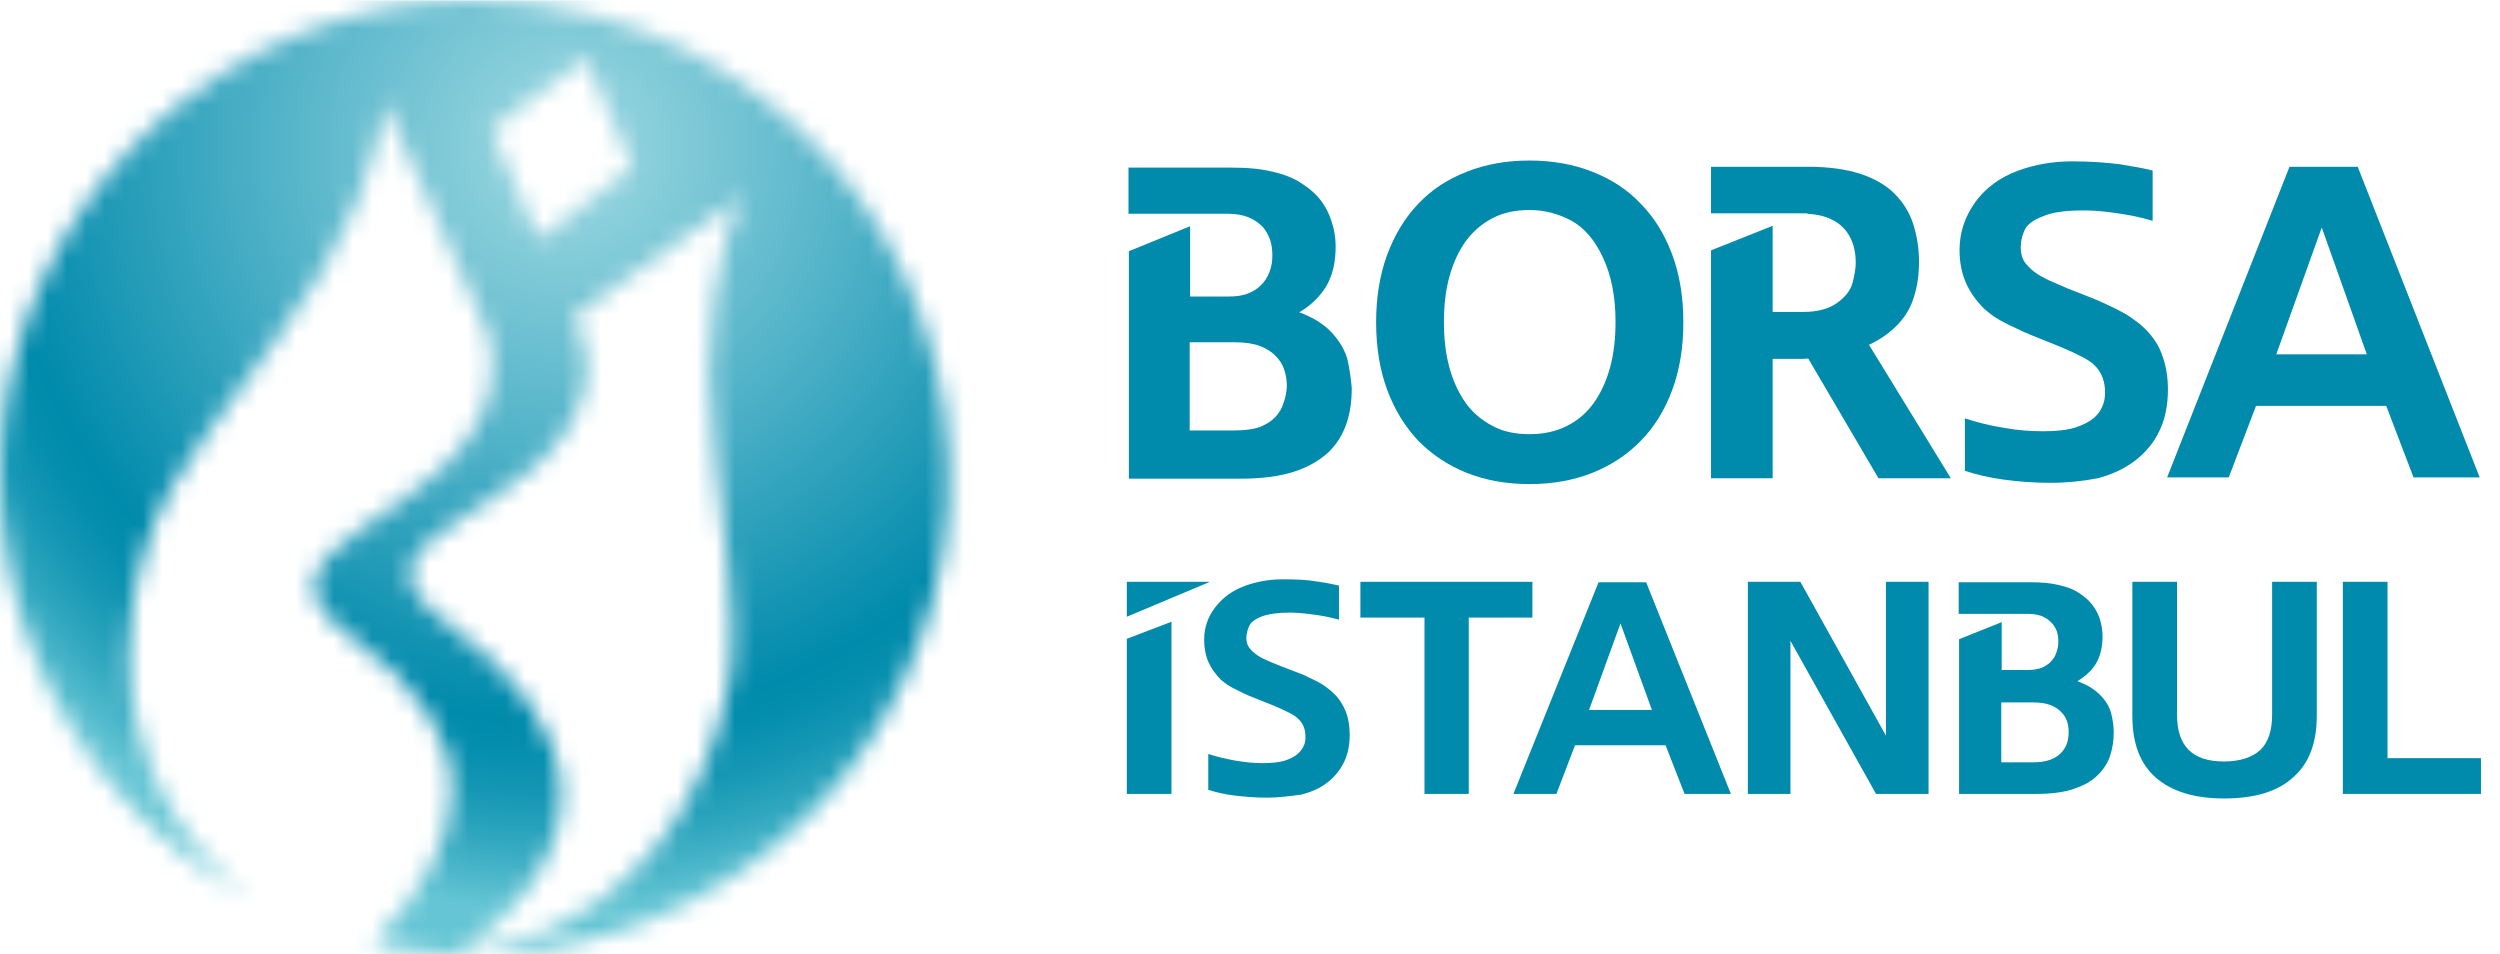
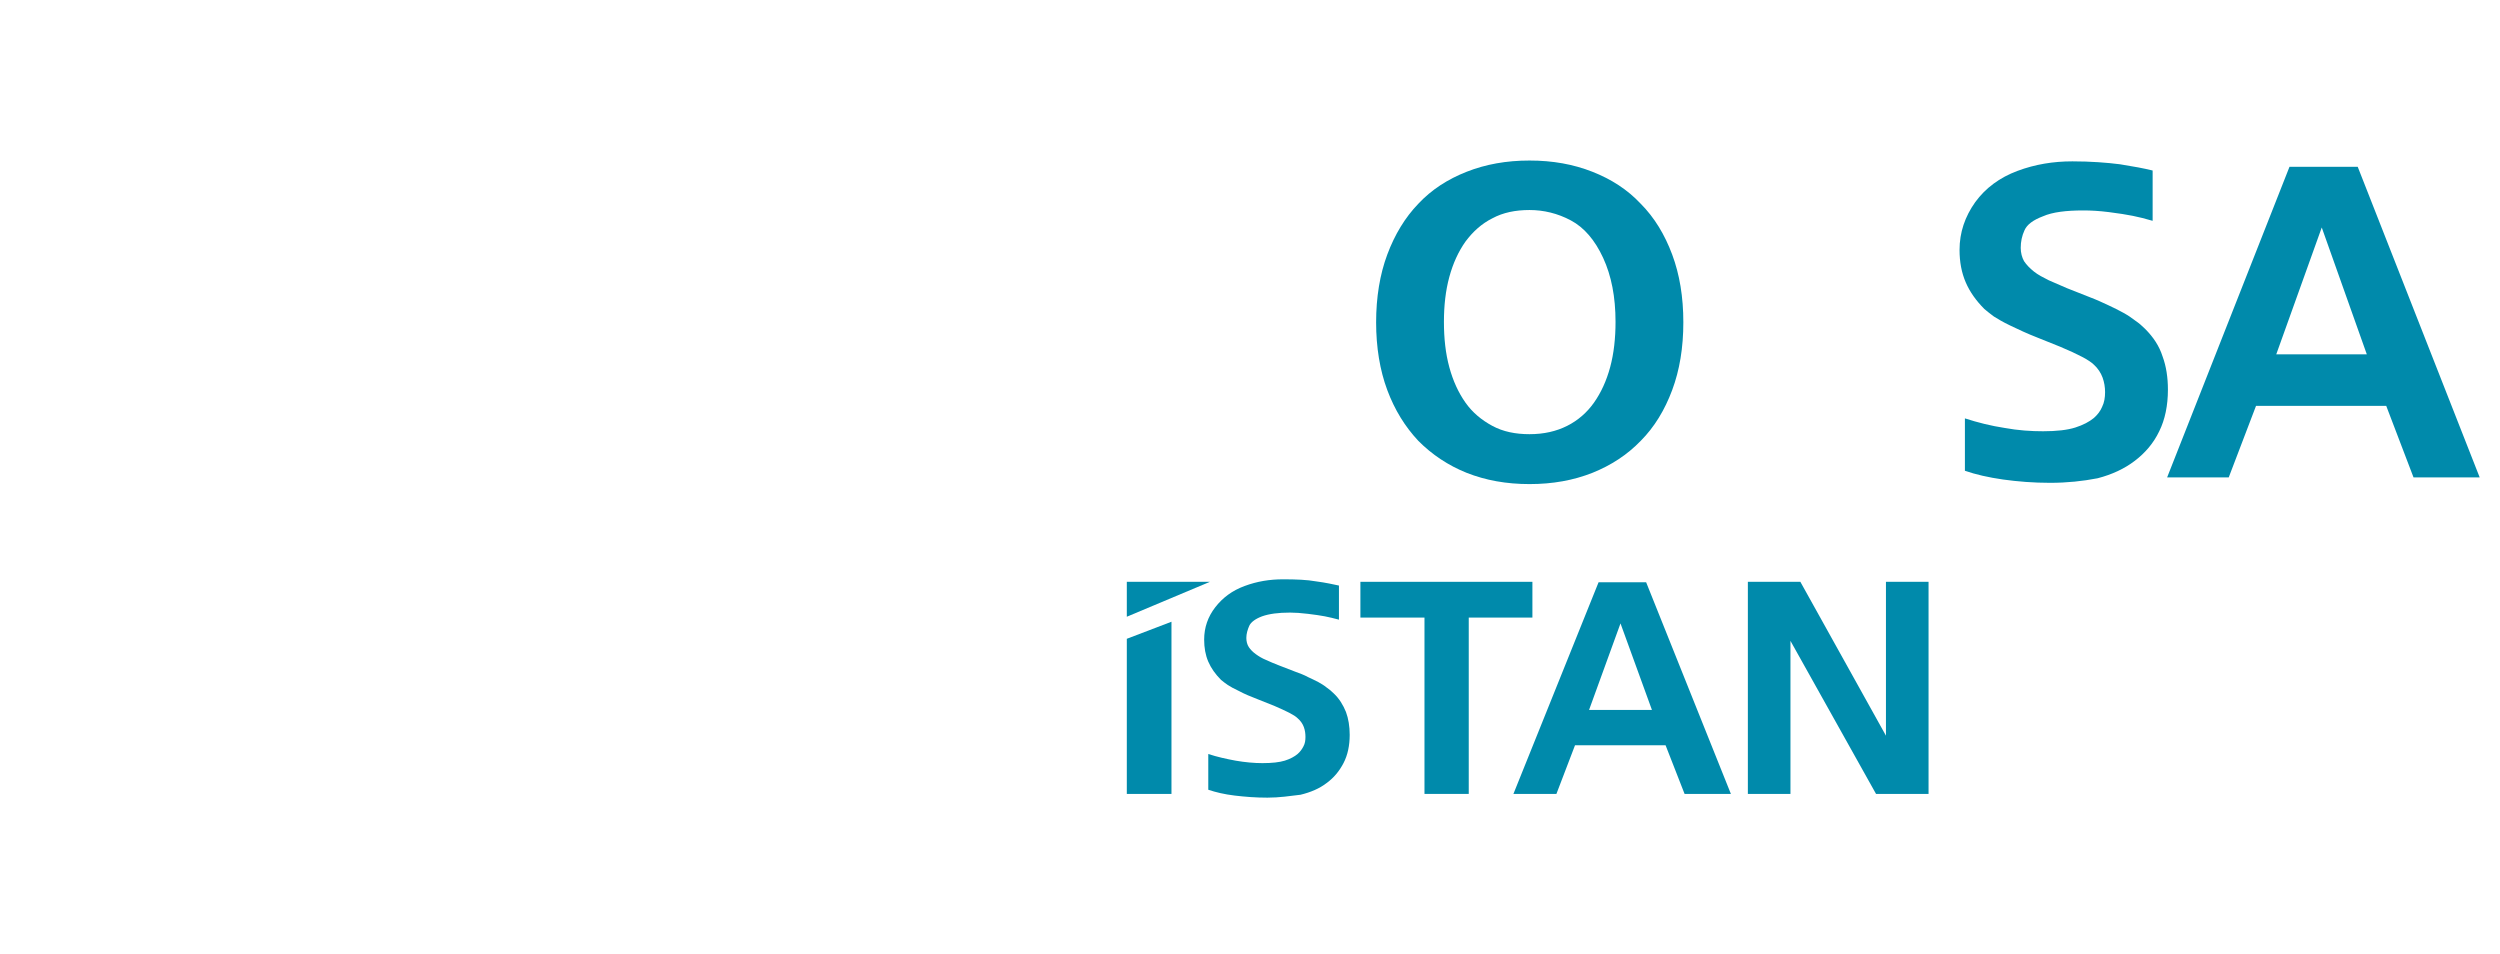
<svg xmlns="http://www.w3.org/2000/svg" width="131" height="50" viewBox="0 0 131 50" fill="none">
  <g id="Group 239005">
    <path id="Vector" d="M80.147 25.366C78.934 25.366 77.851 25.17 76.854 24.777C75.879 24.385 75.034 23.819 74.319 23.099C73.626 22.358 73.084 21.487 72.694 20.441C72.304 19.395 72.109 18.196 72.109 16.889C72.109 15.581 72.304 14.383 72.694 13.337C73.084 12.291 73.626 11.397 74.319 10.678C75.013 9.937 75.858 9.392 76.854 9C77.851 8.608 78.934 8.412 80.147 8.412C81.361 8.412 82.444 8.608 83.441 9C84.437 9.392 85.282 9.937 85.975 10.678C86.69 11.397 87.232 12.291 87.622 13.337C88.012 14.383 88.207 15.559 88.207 16.889C88.207 18.218 88.012 19.395 87.622 20.441C87.232 21.487 86.69 22.38 85.975 23.099C85.26 23.84 84.415 24.385 83.441 24.777C82.444 25.17 81.361 25.366 80.147 25.366ZM80.147 22.751C80.906 22.751 81.556 22.598 82.119 22.315C82.682 22.032 83.159 21.618 83.527 21.095C83.895 20.572 84.177 19.961 84.372 19.242C84.567 18.523 84.654 17.717 84.654 16.867C84.654 15.559 84.437 14.448 84.004 13.511C83.57 12.574 83.007 11.92 82.314 11.55C81.621 11.179 80.884 11.005 80.147 11.005C79.411 11.005 78.761 11.136 78.197 11.441C77.634 11.724 77.179 12.138 76.789 12.661C76.421 13.184 76.139 13.794 75.944 14.513C75.749 15.232 75.662 16.017 75.662 16.867C75.662 17.739 75.749 18.523 75.944 19.242C76.139 19.961 76.421 20.572 76.789 21.095C77.157 21.618 77.634 22.01 78.197 22.315C78.761 22.62 79.411 22.751 80.147 22.751Z" fill="#008AAB" />
    <path id="Vector_2" d="M107.424 25.3C106.558 25.3 105.735 25.235 104.955 25.126C104.196 25.017 103.525 24.864 102.961 24.668V21.923C103.633 22.14 104.326 22.315 105.041 22.424C105.756 22.555 106.428 22.598 107.056 22.598C107.771 22.598 108.334 22.533 108.746 22.402C109.158 22.271 109.483 22.097 109.721 21.901C109.916 21.726 110.068 21.53 110.154 21.312C110.263 21.095 110.306 20.833 110.306 20.55C110.306 20.288 110.263 20.027 110.176 19.787C110.089 19.547 109.938 19.308 109.721 19.111C109.483 18.872 108.898 18.567 107.966 18.174L106.774 17.695C106.211 17.477 105.756 17.259 105.345 17.063C104.933 16.867 104.651 16.692 104.478 16.584C104.305 16.453 104.131 16.322 103.98 16.191C103.546 15.755 103.221 15.298 103.005 14.797C102.788 14.295 102.68 13.729 102.68 13.097C102.68 12.181 102.961 11.353 103.503 10.591C104.045 9.85 104.781 9.305 105.713 8.956C106.644 8.608 107.598 8.455 108.594 8.455C109.548 8.455 110.393 8.52 111.086 8.608C111.779 8.717 112.364 8.826 112.798 8.935V11.571C112.429 11.462 112.083 11.375 111.758 11.31C111.433 11.245 111.021 11.179 110.501 11.114C109.981 11.048 109.548 11.027 109.158 11.027C108.269 11.027 107.554 11.114 107.056 11.332C106.536 11.528 106.211 11.768 106.081 12.073C105.951 12.356 105.886 12.661 105.886 12.988C105.886 13.249 105.951 13.489 106.06 13.685C106.19 13.881 106.363 14.056 106.579 14.23C106.796 14.404 107.056 14.535 107.359 14.688C107.663 14.818 107.966 14.949 108.313 15.102L109.526 15.581C109.873 15.712 110.198 15.864 110.479 15.995C110.761 16.126 111.021 16.257 111.259 16.387C111.498 16.518 111.693 16.649 111.888 16.801C112.083 16.932 112.256 17.085 112.408 17.237C112.841 17.673 113.144 18.131 113.318 18.675C113.512 19.199 113.599 19.787 113.599 20.419C113.599 21.247 113.447 21.988 113.144 22.598C112.841 23.23 112.408 23.731 111.866 24.145C111.324 24.559 110.674 24.864 109.916 25.061C109.136 25.213 108.313 25.3 107.424 25.3Z" fill="#008AAB" />
    <path id="Vector_3" d="M113.557 25.017L119.97 8.739H123.544L129.936 25.017H126.469L125.039 21.269H118.215L116.785 25.017H113.557ZM119.276 18.567H124.021L121.66 11.92L119.276 18.567Z" fill="#008AAB" />
-     <path id="Vector_4" d="M97.934 18.066C98.498 17.804 98.974 17.477 99.386 17.063C99.798 16.649 100.101 16.17 100.274 15.603C100.469 15.036 100.556 14.405 100.556 13.707C100.556 13.01 100.448 12.356 100.253 11.746C100.058 11.136 99.733 10.613 99.278 10.155C98.823 9.697 98.216 9.349 97.48 9.109C96.743 8.869 95.811 8.739 94.75 8.739H89.658V11.179H92.886H94.511H94.728L94.685 11.201C95.14 11.223 95.573 11.31 95.941 11.484C96.374 11.68 96.7 11.986 96.916 12.378C97.133 12.77 97.241 13.228 97.241 13.773C97.241 14.078 97.176 14.426 97.068 14.84C96.96 15.233 96.678 15.581 96.245 15.886C95.811 16.191 95.226 16.344 94.511 16.344H92.886V11.833L89.658 13.119V25.061H92.886V18.806H93.775H94.295C94.468 18.806 94.62 18.806 94.75 18.785L98.433 25.061H102.224L97.934 18.066Z" fill="#008AAB" />
-     <path id="Vector_5" d="M70.616 18.872C70.486 18.371 70.204 17.891 69.792 17.434C69.359 16.976 68.796 16.627 68.081 16.366C68.709 15.995 69.186 15.516 69.511 14.971C69.836 14.405 69.987 13.729 69.987 12.923C69.987 12.421 69.901 11.942 69.727 11.463C69.554 10.983 69.294 10.547 68.926 10.177C68.731 9.981 68.449 9.763 68.102 9.545C67.756 9.327 67.279 9.131 66.694 9C66.088 8.848 65.373 8.782 64.506 8.782H59.133V11.201H64.203H64.354C64.766 11.201 65.112 11.267 65.394 11.376C65.676 11.484 65.892 11.637 66.088 11.811C66.304 12.007 66.434 12.269 66.543 12.53C66.629 12.792 66.672 13.075 66.672 13.38C66.672 13.685 66.629 13.969 66.521 14.252C66.412 14.535 66.261 14.775 66.044 14.971C65.871 15.146 65.654 15.276 65.373 15.385C65.112 15.494 64.766 15.538 64.354 15.538H62.361V11.855L59.154 13.162V25.083H64.983C66.153 25.083 67.084 24.952 67.821 24.712C68.557 24.473 69.142 24.124 69.597 23.71C70.052 23.274 70.356 22.773 70.551 22.206C70.746 21.64 70.832 21.029 70.832 20.332C70.789 19.853 70.724 19.373 70.616 18.872ZM67.257 21.116C67.171 21.4 67.019 21.661 66.802 21.879C66.586 22.097 66.326 22.25 66.001 22.381C65.676 22.489 65.243 22.555 64.701 22.555H62.339V17.935H64.701C65.243 17.935 65.676 18 66.022 18.131C66.369 18.262 66.629 18.436 66.846 18.654C67.062 18.872 67.214 19.112 67.301 19.395C67.387 19.657 67.431 19.94 67.431 20.245C67.409 20.55 67.366 20.833 67.257 21.116Z" fill="#008AAB" />
    <path id="Vector_6" d="M59.045 30.487H63.4L59.045 32.317V30.487Z" fill="#008AAB" />
    <path id="Vector_7" d="M66.412 41.797C65.806 41.797 65.243 41.753 64.701 41.688C64.159 41.623 63.704 41.514 63.314 41.383V39.509C63.769 39.661 64.268 39.77 64.744 39.858C65.243 39.945 65.719 39.988 66.153 39.988C66.651 39.988 67.041 39.945 67.323 39.858C67.604 39.77 67.842 39.64 67.994 39.509C68.124 39.4 68.232 39.247 68.297 39.117C68.384 38.964 68.406 38.79 68.406 38.615C68.406 38.441 68.384 38.267 68.319 38.092C68.254 37.918 68.146 37.766 67.994 37.635C67.821 37.46 67.409 37.264 66.759 36.981L65.936 36.654C65.546 36.502 65.221 36.371 64.939 36.218C64.658 36.087 64.463 35.978 64.333 35.891C64.203 35.804 64.094 35.717 63.986 35.63C63.683 35.325 63.466 35.02 63.314 34.671C63.163 34.322 63.098 33.93 63.098 33.516C63.098 32.884 63.293 32.318 63.683 31.816C64.073 31.315 64.571 30.945 65.221 30.705C65.871 30.465 66.521 30.356 67.236 30.356C67.907 30.356 68.492 30.378 68.969 30.465C69.467 30.53 69.857 30.618 70.161 30.683V32.47C69.901 32.405 69.662 32.339 69.424 32.296C69.186 32.252 68.904 32.209 68.536 32.165C68.167 32.121 67.864 32.1 67.604 32.1C66.976 32.1 66.499 32.165 66.131 32.296C65.784 32.426 65.546 32.601 65.459 32.797C65.373 32.993 65.308 33.211 65.308 33.429C65.308 33.603 65.351 33.778 65.438 33.908C65.524 34.039 65.654 34.17 65.806 34.279C65.957 34.388 66.131 34.497 66.347 34.584C66.543 34.671 66.781 34.78 67.019 34.867L67.864 35.194C68.102 35.281 68.341 35.368 68.536 35.477C68.731 35.565 68.904 35.652 69.077 35.739C69.229 35.826 69.381 35.913 69.511 36.022C69.641 36.109 69.771 36.218 69.879 36.327C70.182 36.611 70.377 36.937 70.529 37.308C70.659 37.657 70.724 38.071 70.724 38.506C70.724 39.073 70.616 39.574 70.399 39.988C70.182 40.402 69.901 40.751 69.511 41.034C69.142 41.318 68.687 41.514 68.146 41.645C67.604 41.71 67.041 41.797 66.412 41.797Z" fill="#008AAB" />
    <path id="Vector_8" d="M74.643 41.601V32.361H71.285V30.487H80.298V32.361H76.962V41.601H74.643Z" fill="#008AAB" />
    <path id="Vector_9" d="M79.303 41.601L83.766 30.509H86.257L90.699 41.601H88.272L87.276 39.051H82.531L81.556 41.601H79.303ZM83.267 37.199H86.561L84.914 32.666L83.267 37.199Z" fill="#008AAB" />
    <path id="Vector_10" d="M91.588 41.601V30.487H94.339L98.824 38.55V30.487H101.056V41.601H98.304L93.82 33.581V41.601H91.588Z" fill="#008AAB" />
-     <path id="Vector_11" d="M116.546 41.84C114.986 41.84 113.795 41.47 112.971 40.751C112.148 40.032 111.736 38.964 111.736 37.526V30.487H114.076V37.46C114.076 38.267 114.271 38.877 114.683 39.291C115.095 39.705 115.701 39.901 116.546 39.901C117.391 39.901 118.019 39.683 118.453 39.291C118.864 38.877 119.059 38.267 119.059 37.46V30.487H121.399V37.504C121.399 38.942 120.988 40.01 120.164 40.729C119.363 41.47 118.149 41.84 116.546 41.84Z" fill="#008AAB" />
-     <path id="Vector_12" d="M122.766 41.601V30.487H125.106V39.727H130.002V41.601H122.766Z" fill="#008AAB" />
    <path id="Vector_13" d="M59.045 33.473V41.601H61.385V32.579L59.045 33.473Z" fill="#008AAB" />
-     <path id="Vector_14" d="M110.629 37.395C110.543 37.047 110.348 36.72 110.044 36.415C109.741 36.11 109.351 35.87 108.853 35.696C109.286 35.434 109.633 35.107 109.849 34.737C110.066 34.344 110.174 33.887 110.174 33.342C110.174 32.993 110.109 32.666 110.001 32.34C109.871 32.013 109.698 31.729 109.438 31.468C109.308 31.337 109.113 31.185 108.874 31.032C108.636 30.88 108.311 30.749 107.9 30.662C107.488 30.553 106.968 30.509 106.361 30.509H102.635V32.165H104.866H106.253C106.535 32.165 106.773 32.209 106.968 32.274C107.163 32.361 107.315 32.449 107.445 32.579C107.596 32.71 107.705 32.884 107.77 33.059C107.835 33.233 107.856 33.429 107.856 33.625C107.856 33.843 107.813 34.039 107.748 34.214C107.683 34.41 107.575 34.562 107.423 34.715C107.293 34.824 107.141 34.933 106.968 34.998C106.773 35.064 106.556 35.107 106.275 35.107H104.888V32.601L102.656 33.495V41.601H106.686C107.488 41.601 108.159 41.514 108.658 41.34C109.178 41.165 109.589 40.947 109.893 40.642C110.196 40.359 110.434 40.01 110.564 39.618C110.694 39.226 110.759 38.812 110.759 38.354C110.759 38.071 110.716 37.744 110.629 37.395ZM108.311 38.943C108.246 39.139 108.138 39.313 107.986 39.466C107.835 39.618 107.661 39.727 107.423 39.814C107.185 39.901 106.903 39.945 106.513 39.945H104.866V36.807H106.513C106.881 36.807 107.185 36.85 107.423 36.938C107.661 37.025 107.856 37.156 107.986 37.286C108.138 37.439 108.246 37.591 108.311 37.788C108.376 37.984 108.398 38.158 108.398 38.376C108.398 38.529 108.376 38.746 108.311 38.943Z" fill="#008AAB" />
    <g id="Group">
      <g id="Clip path group">
        <mask id="mask0_131_2748" style="mask-type:luminance" maskUnits="userSpaceOnUse" x="0" y="0" width="50" height="50">
          <g id="SVGID_2_">
            <path id="Vector_15" d="M25.767 6.799L30.685 3.051L33.133 8.782H33.111H33.133L28.215 12.509L25.767 6.799L25.788 6.821L25.767 6.799ZM0.851 18.545C-2.182 29.942 3.126 41.601 13.006 46.984C8.673 43.715 6.246 38.31 6.853 32.732C6.939 31.468 7.178 30.247 7.503 29.092C8.413 26.521 8.196 26.107 14.306 18.044C18.466 12.552 19.809 8.237 20.134 5.339C20.546 6.341 23.037 11.659 25.55 17.39C25.854 18.24 25.919 19.264 25.659 20.463C24.12 27.436 11.684 28.504 18.444 33.407C25.615 38.615 24.9 43.867 19.549 49.424C21.044 49.751 22.539 49.947 24.012 49.991C31.833 44.456 30.707 37.918 23.514 32.71C16.754 27.807 29.082 27.327 30.62 20.354C30.902 19.024 30.642 17.761 30.057 16.605C34.433 13.424 38.225 10.765 38.81 10.308C37.64 12.988 36.643 17.412 37.51 24.298C38.636 33.124 38.463 34.388 38.073 36.393C37.748 37.875 37.293 39.356 36.6 40.773C34.346 45.894 29.58 49.337 24.207 49.991C35.451 50.296 45.829 42.865 48.862 31.468C52.416 18.131 44.551 4.424 31.292 0.85C29.147 0.262 26.98 0 24.835 0C13.873 0.022 3.841 7.388 0.851 18.545Z" fill="white" />
          </g>
        </mask>
        <g mask="url(#mask0_131_2748)">
-           <path id="Vector_16" d="M52.414 0.021H-2.184V50.339H52.414V0.021Z" fill="url(#paint0_radial_131_2748)" />
+           <path id="Vector_16" d="M52.414 0.021H-2.184H52.414V0.021Z" fill="url(#paint0_radial_131_2748)" />
        </g>
      </g>
    </g>
  </g>
  <defs>
    <radialGradient id="paint0_radial_131_2748" cx="0" cy="0" r="1" gradientUnits="userSpaceOnUse" gradientTransform="translate(29.693 7.772) scale(39.697 39.928)">
      <stop stop-color="#9AD7E1" />
      <stop offset="0.125" stop-color="#87CDDA" />
      <stop offset="0.378" stop-color="#54B4C9" />
      <stop offset="0.736" stop-color="#048CAD" />
      <stop offset="0.753" stop-color="#008AAB" />
      <stop offset="0.795" stop-color="#058EAE" />
      <stop offset="0.849" stop-color="#1597B4" />
      <stop offset="0.909" stop-color="#2FA6BE" />
      <stop offset="0.972" stop-color="#53BBCD" />
      <stop offset="1" stop-color="#65C5D4" />
    </radialGradient>
  </defs>
</svg>